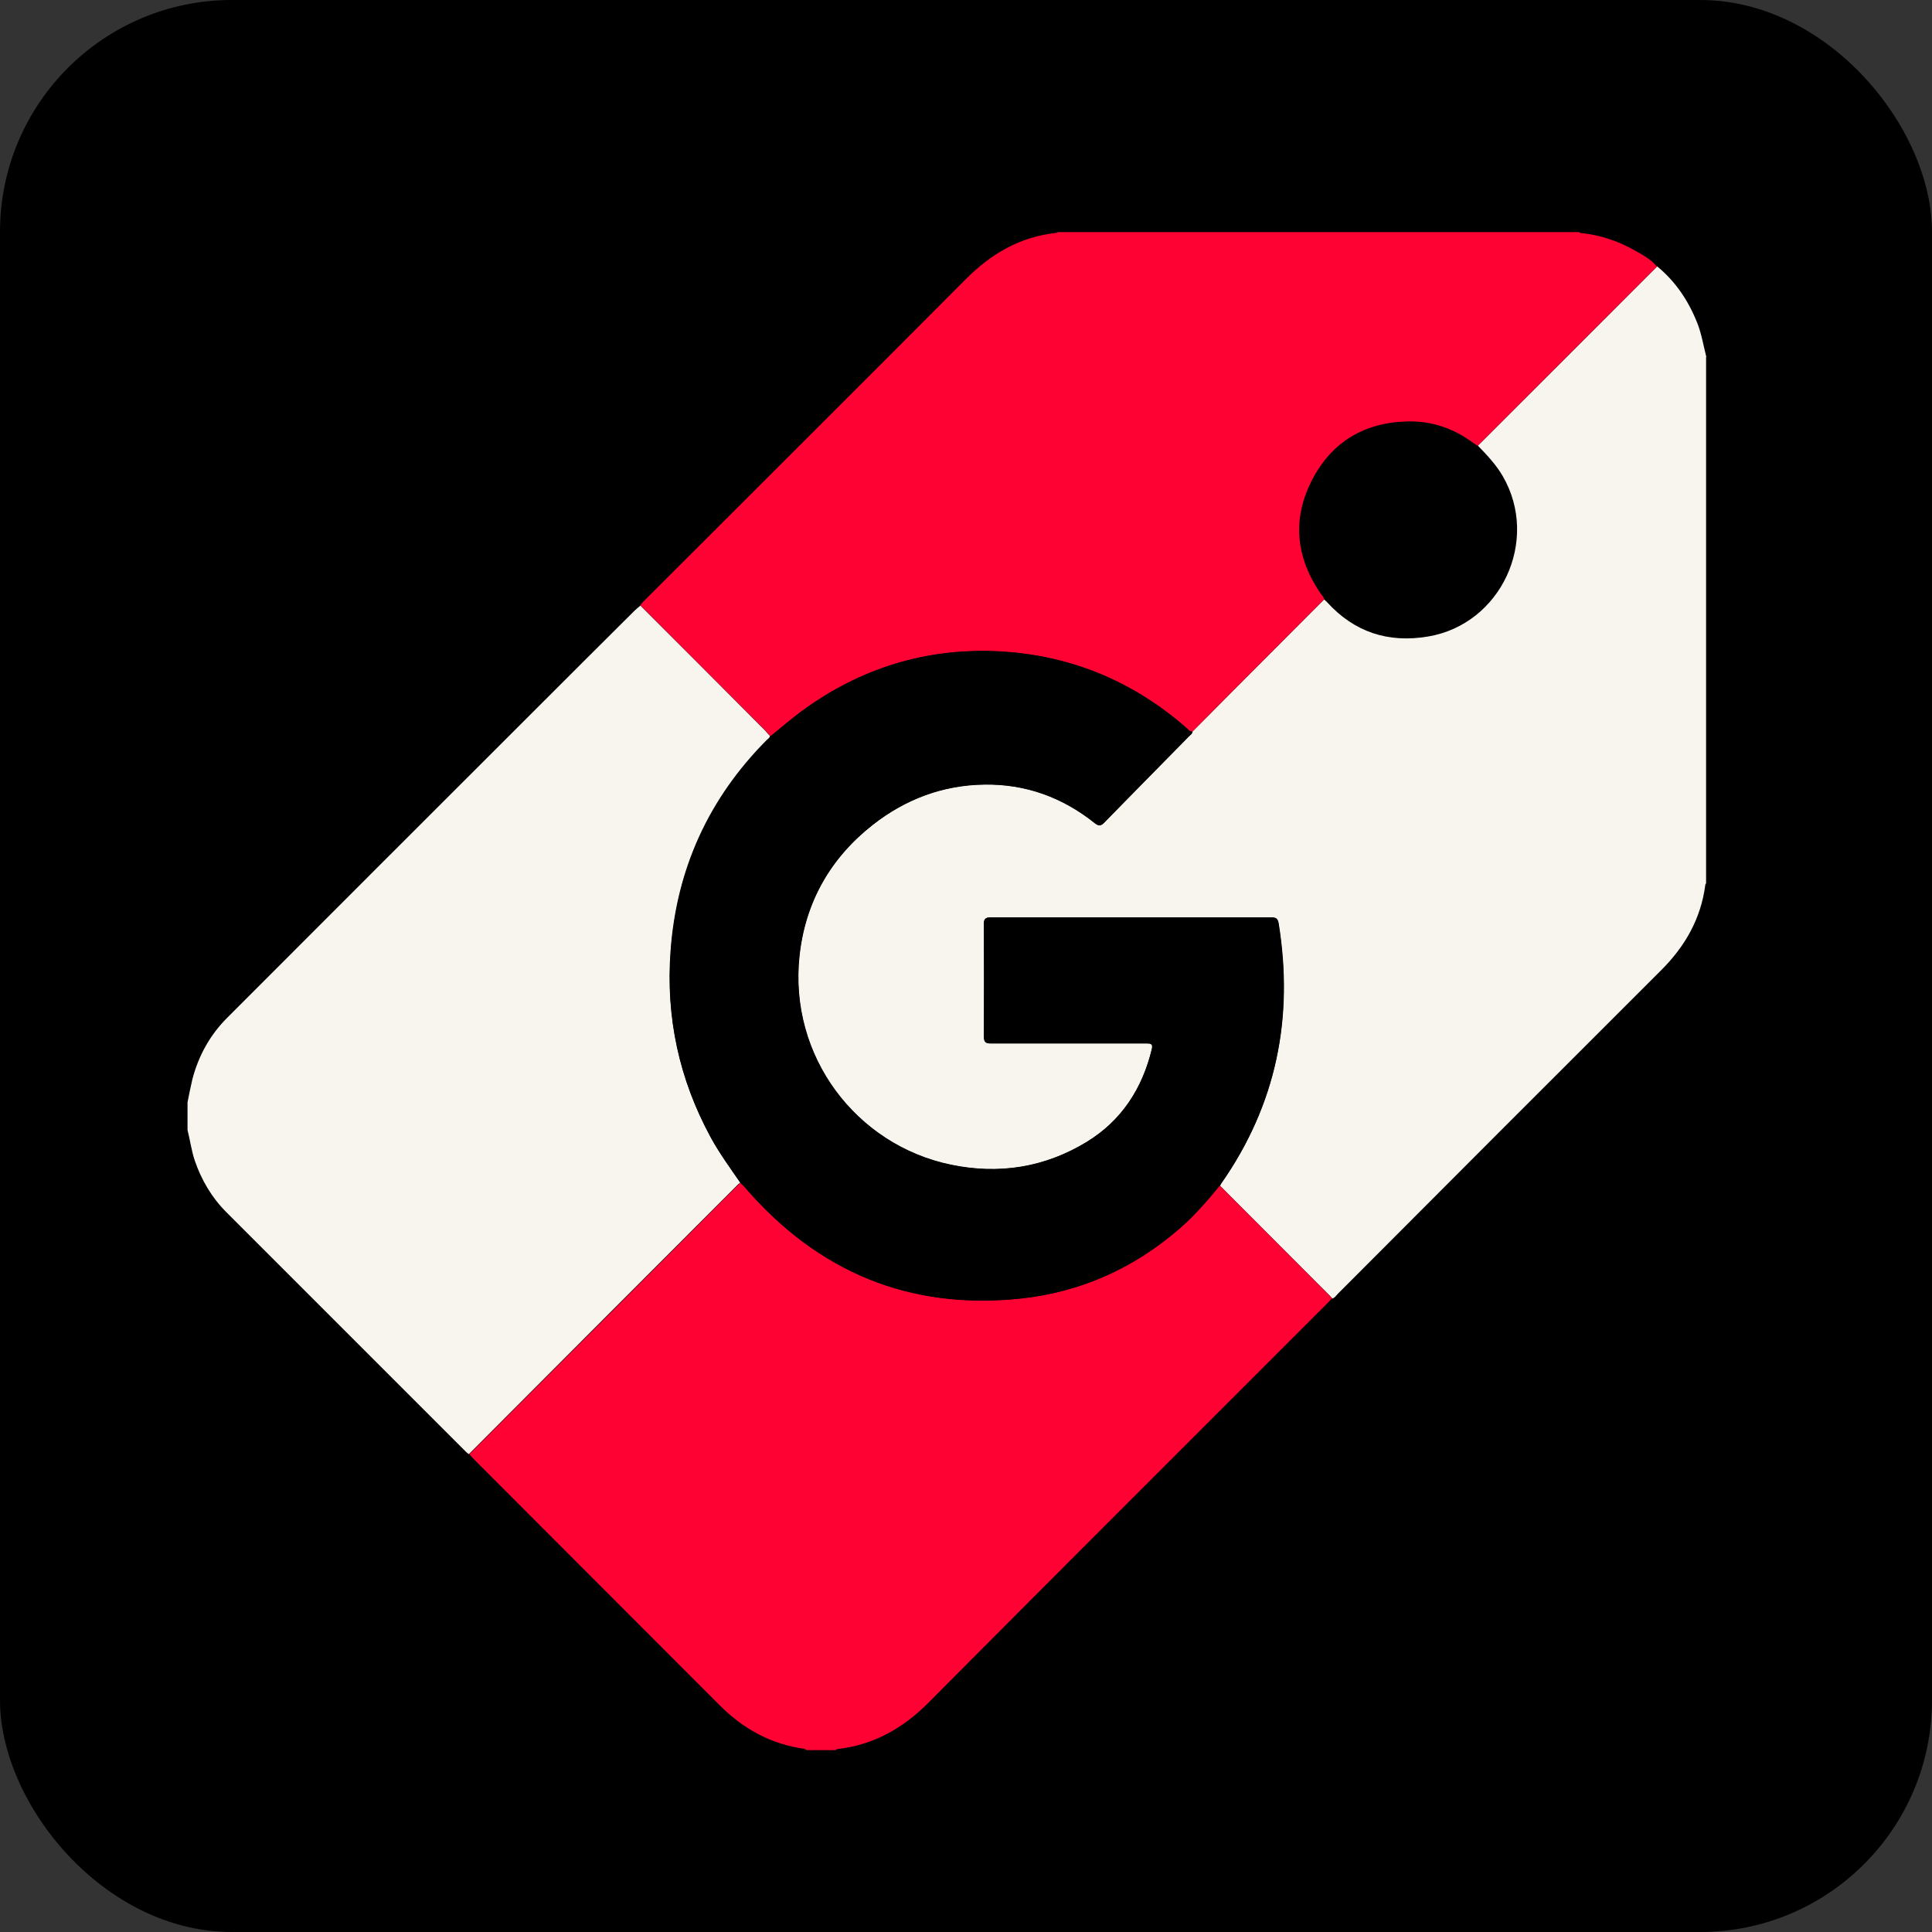
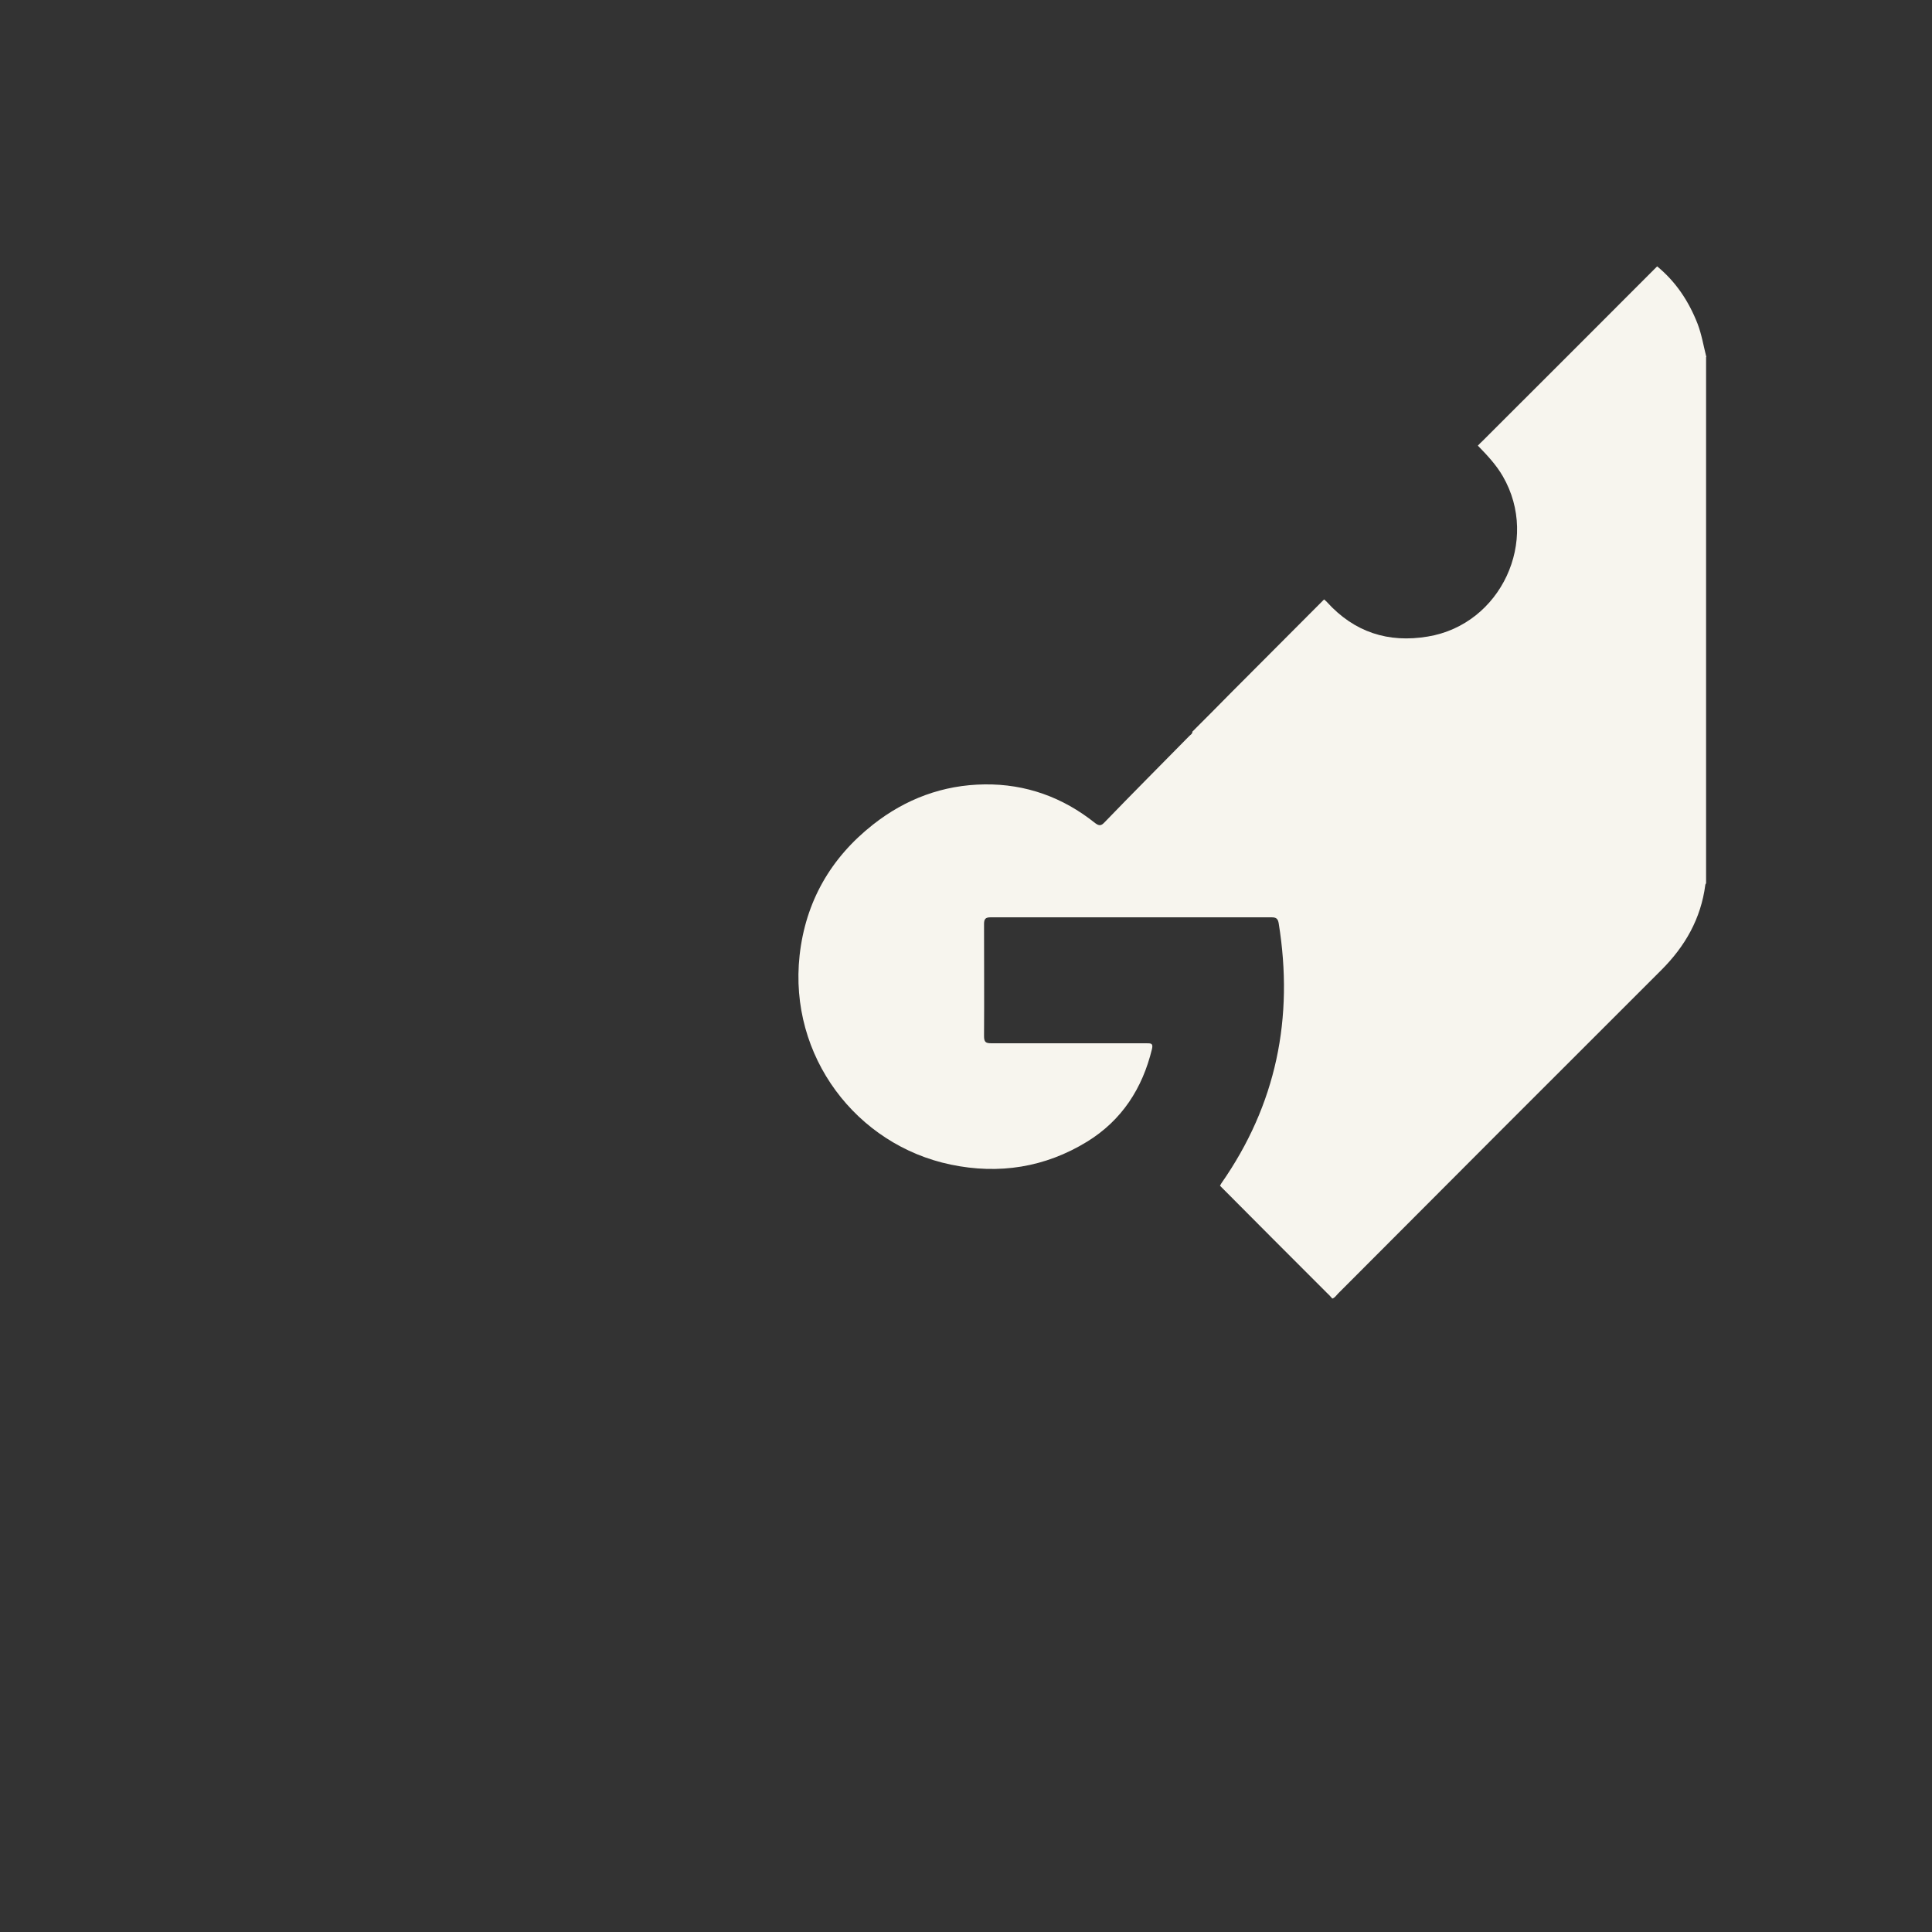
<svg xmlns="http://www.w3.org/2000/svg" id="j" data-name="google-shopping-services" viewBox="0 0 75 75">
  <rect x="0" y="0" width="75" height="75" fill="#333333" stroke="none" />
-   <rect width="75" height="75" rx="9" ry="9" />
  <g>
    <path d="M66.23,13.86v20.43s-.03,.04-.03,.06c-.17,1.31-.78,2.38-1.71,3.31-4.19,4.18-8.37,8.37-12.55,12.56-.07,.07-.12,.16-.22,.19-.07-.08-.14-.16-.22-.23-1.38-1.38-2.76-2.76-4.14-4.15,.02-.03,.03-.06,.05-.09,2.14-3.06,2.82-6.43,2.23-10.09-.03-.18-.09-.24-.28-.24-3.63,0-7.27,0-10.9,0-.2,0-.26,.06-.26,.26,0,1.45,.01,2.9,0,4.35,0,.24,.07,.28,.29,.28,2.01,0,4.01,0,6.02,0,.17,0,.26,0,.21,.22-.37,1.53-1.17,2.77-2.52,3.6-1.63,1-3.42,1.28-5.29,.89-3.66-.76-6.3-4.2-5.87-8.12,.23-2.08,1.2-3.78,2.85-5.08,1.27-1,2.72-1.54,4.33-1.56,1.6-.02,3.04,.5,4.29,1.5,.16,.12,.24,.11,.37-.03,1.08-1.12,2.18-2.22,3.27-3.33,.05-.06,.14-.09,.14-.19,.49-.49,.98-.98,1.47-1.48,1.21-1.22,2.43-2.43,3.64-3.65,.04,.03,.07,.06,.11,.1,1.06,1.17,2.38,1.6,3.92,1.34,2.84-.47,4.35-3.73,2.91-6.22-.26-.45-.61-.82-.97-1.19,.06-.06,.12-.13,.19-.19,2.26-2.26,4.52-4.51,6.77-6.77,.73,.6,1.23,1.36,1.57,2.23,.16,.42,.23,.86,.34,1.29Z" fill="#f7f5ee" />
-     <path d="M24.85,23.5c.06-.07,.11-.14,.18-.2,4.15-4.15,8.31-8.29,12.44-12.44,.99-1,2.12-1.67,3.54-1.82,.02,0,.04-.02,.06-.03,6.75,0,13.49,0,20.24,0,.02,.04,.07,.04,.1,.04,.73,.08,1.41,.31,2.05,.67,.31,.18,.63,.34,.86,.63-2.26,2.26-4.52,4.51-6.77,6.77-.06,.06-.12,.13-.19,.19-.05-.04-.11-.07-.16-.11-.75-.56-1.6-.86-2.54-.84-1.69,.03-2.98,.8-3.74,2.3-.77,1.51-.61,3,.36,4.4,.05,.07,.12,.12,.12,.21-1.21,1.22-2.43,2.43-3.64,3.65-.49,.49-.98,.98-1.47,1.48-.12,0-.18-.11-.26-.17-2.09-1.82-4.53-2.81-7.29-2.95-2.8-.13-5.35,.66-7.61,2.32-.42,.31-.81,.65-1.22,.98-.07-.08-.14-.16-.21-.23-1.61-1.61-3.22-3.23-4.83-4.84Z" fill="#fd0232" />
-     <path d="M24.85,23.5c1.61,1.61,3.22,3.22,4.83,4.84,.07,.07,.14,.16,.21,.23-.01,.07-.07,.11-.12,.15-2.26,2.27-3.51,5.01-3.74,8.2-.19,2.56,.33,4.97,1.56,7.23,.34,.62,.75,1.18,1.15,1.76-.03,.02-.05,.04-.08,.06-3.49,3.49-6.97,6.98-10.46,10.48-.04-.03-.08-.06-.11-.09-3.1-3.1-6.2-6.2-9.3-9.3-.57-.57-.97-1.25-1.23-2.01-.13-.39-.18-.79-.28-1.18,0-.36,0-.72,0-1.08,.06-.3,.12-.61,.19-.9,.24-.91,.68-1.71,1.35-2.38,3.94-3.95,7.89-7.89,11.84-11.84,1.32-1.32,2.65-2.65,3.98-3.97,.07-.07,.15-.13,.22-.19Z" fill="#f7f5ee" />
-     <path d="M18.21,56.46c3.49-3.49,6.97-6.98,10.46-10.48,.02-.02,.05-.04,.08-.06,.06,.06,.12,.11,.17,.17,2.83,3.28,6.39,4.77,10.72,4.31,2.31-.25,4.34-1.16,6.1-2.67,.6-.51,1.11-1.1,1.61-1.71,1.38,1.38,2.76,2.76,4.14,4.15,.07,.07,.14,.16,.22,.23-.07,.07-.13,.14-.2,.21-5.16,5.16-10.32,10.31-15.46,15.48-.99,1-2.14,1.65-3.55,1.81-.02,0-.04,.02-.06,.04h-1.13s-.05-.04-.08-.05c-1.3-.18-2.37-.77-3.29-1.69-3.17-3.18-6.35-6.35-9.52-9.53-.07-.07-.13-.14-.2-.22Z" fill="#fd0232" />
-     <path d="M47.35,46.03c-.5,.61-1.01,1.2-1.61,1.71-1.76,1.51-3.8,2.42-6.1,2.67-4.33,.46-7.89-1.03-10.72-4.31-.05-.06-.11-.12-.17-.17-.4-.58-.81-1.14-1.15-1.76-1.23-2.26-1.75-4.67-1.56-7.23,.24-3.19,1.48-5.93,3.74-8.2,.05-.05,.1-.08,.12-.15,.41-.33,.8-.67,1.22-.98,2.27-1.66,4.81-2.45,7.61-2.32,2.76,.13,5.2,1.13,7.29,2.95,.08,.07,.14,.17,.26,.17,0,.09-.09,.13-.14,.19-1.09,1.11-2.18,2.22-3.27,3.33-.14,.14-.22,.15-.37,.03-1.25-1-2.69-1.53-4.29-1.5-1.61,.02-3.06,.57-4.33,1.56-1.65,1.29-2.62,2.99-2.85,5.08-.43,3.92,2.21,7.36,5.87,8.12,1.87,.39,3.65,.11,5.29-.89,1.35-.83,2.15-2.07,2.52-3.6,.05-.21-.04-.22-.21-.22-2.01,0-4.01,0-6.02,0-.21,0-.29-.04-.29-.28,.01-1.45,.01-2.9,0-4.35,0-.2,.05-.26,.26-.26,3.63,0,7.27,0,10.9,0,.19,0,.25,.06,.28,.24,.59,3.66-.09,7.04-2.23,10.09-.02,.03-.03,.06-.05,.09Z" />
  </g>
</svg>